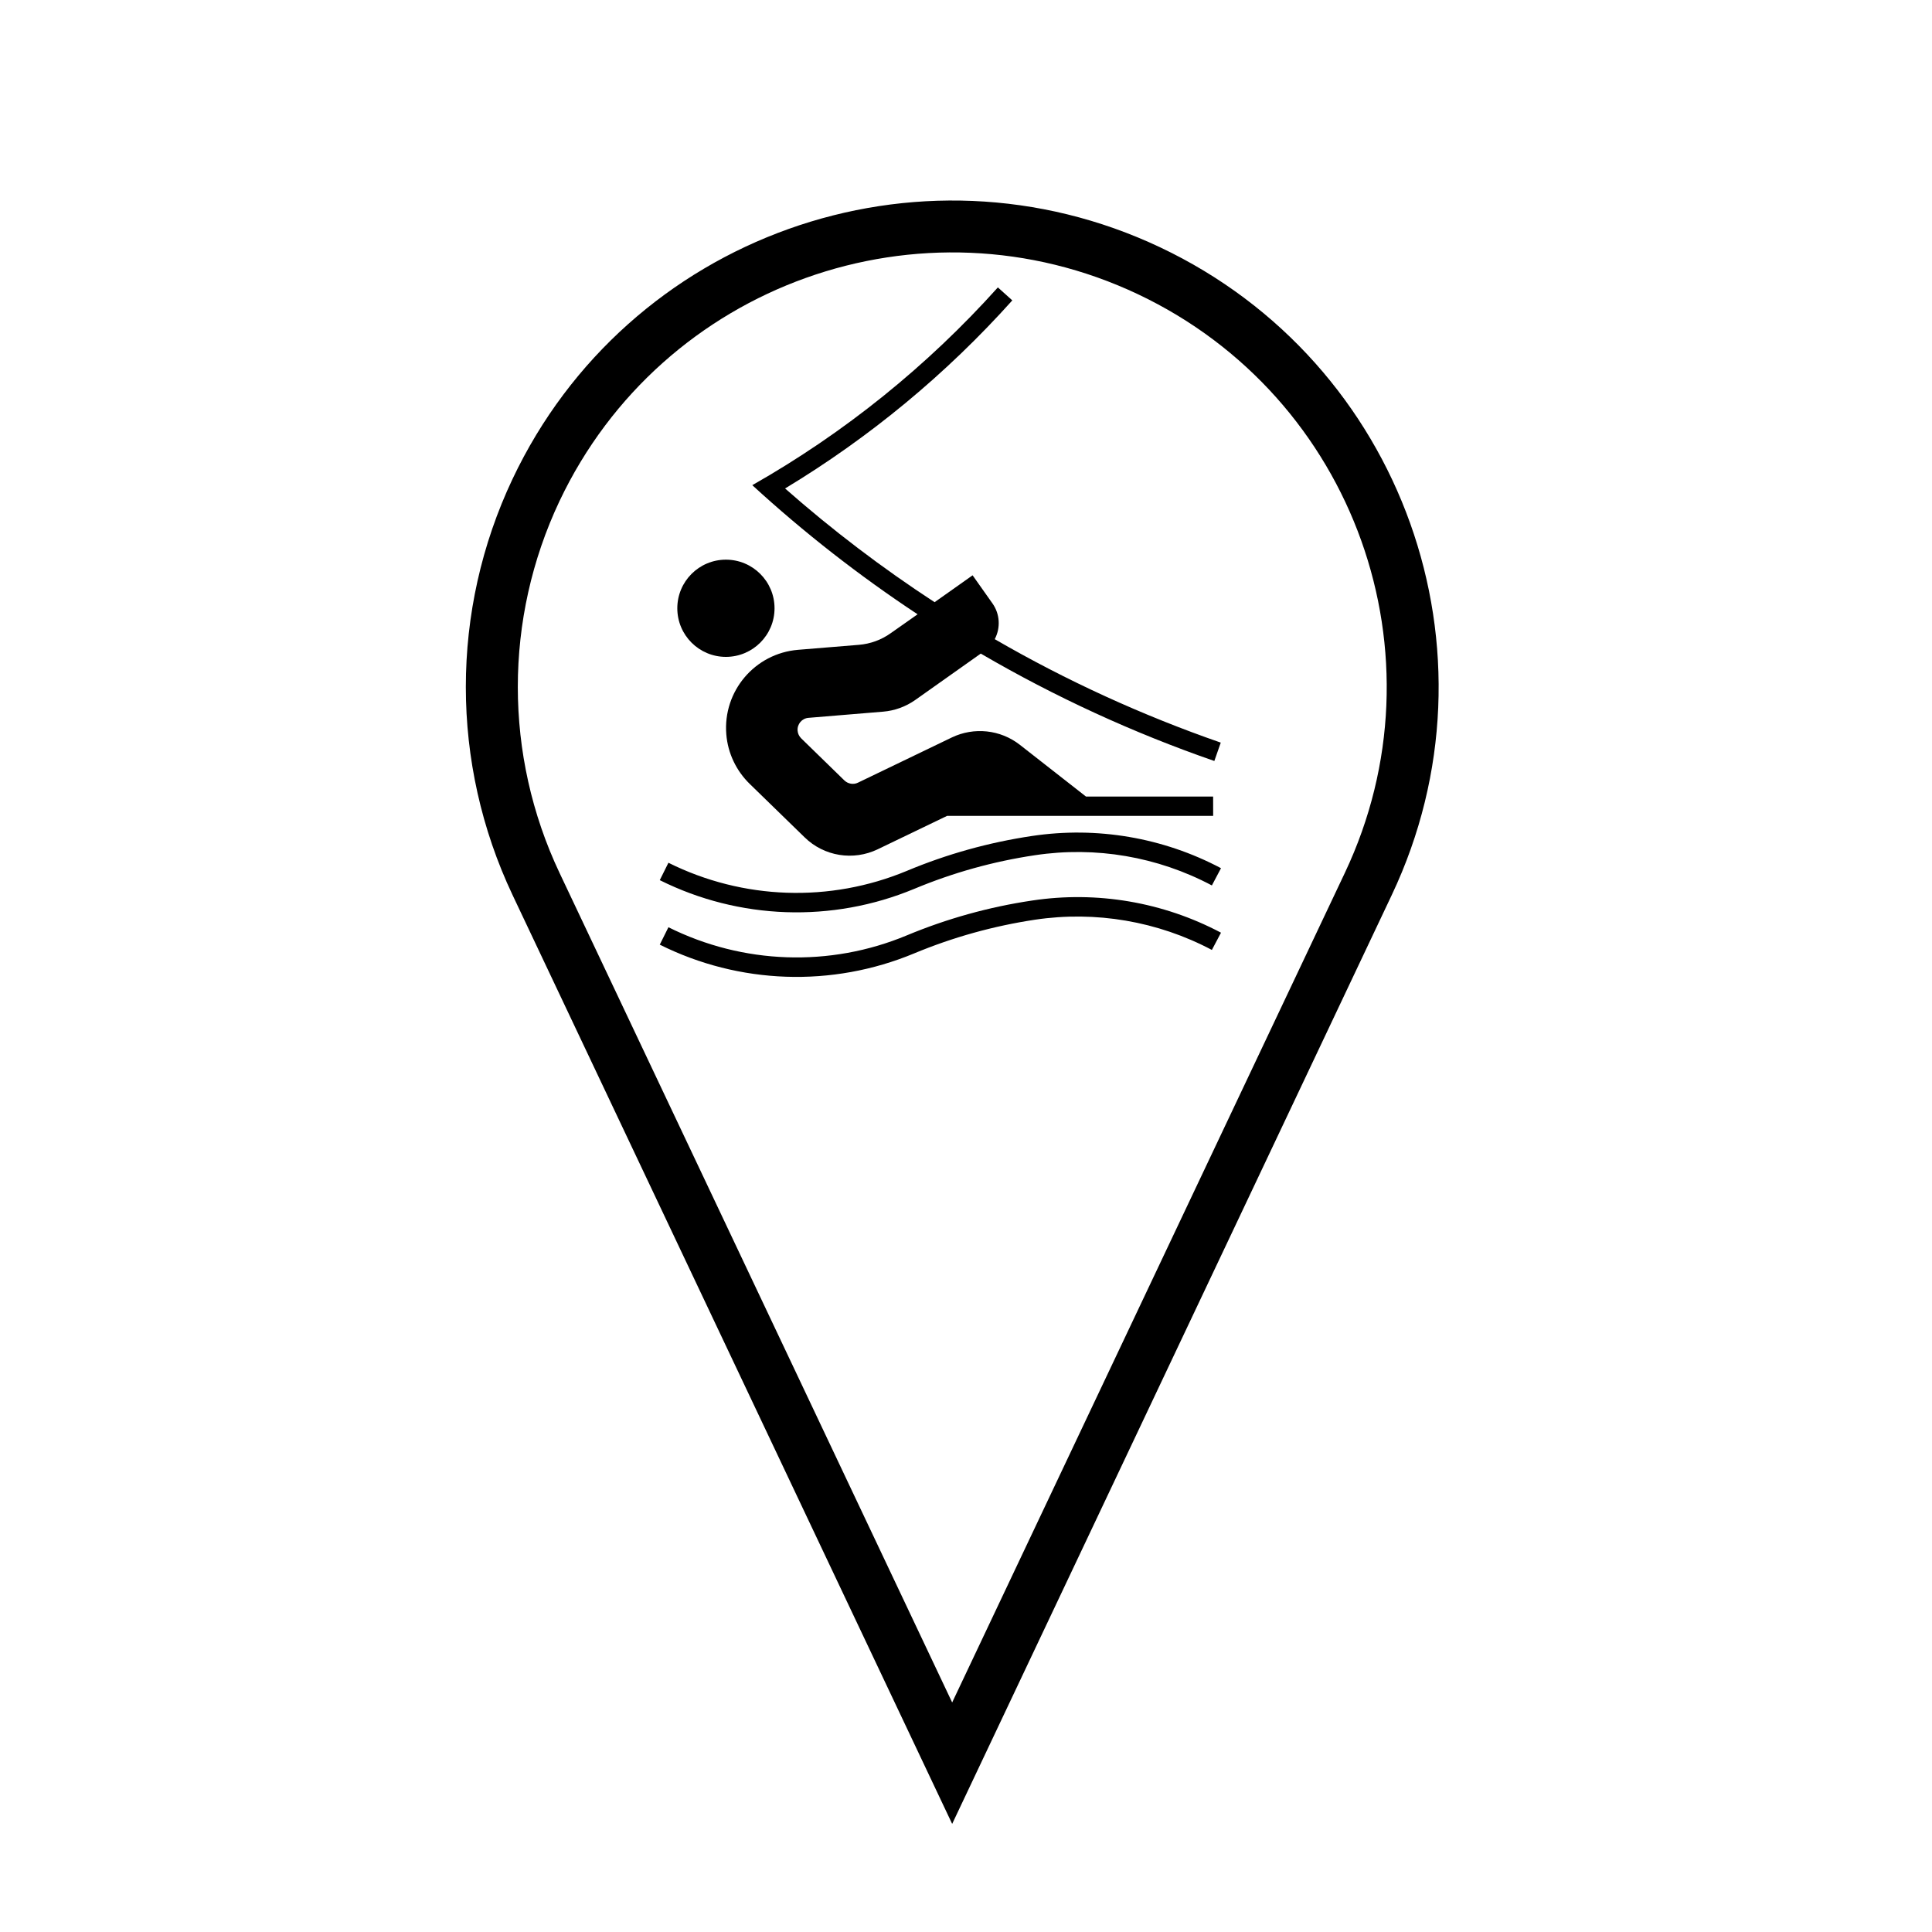
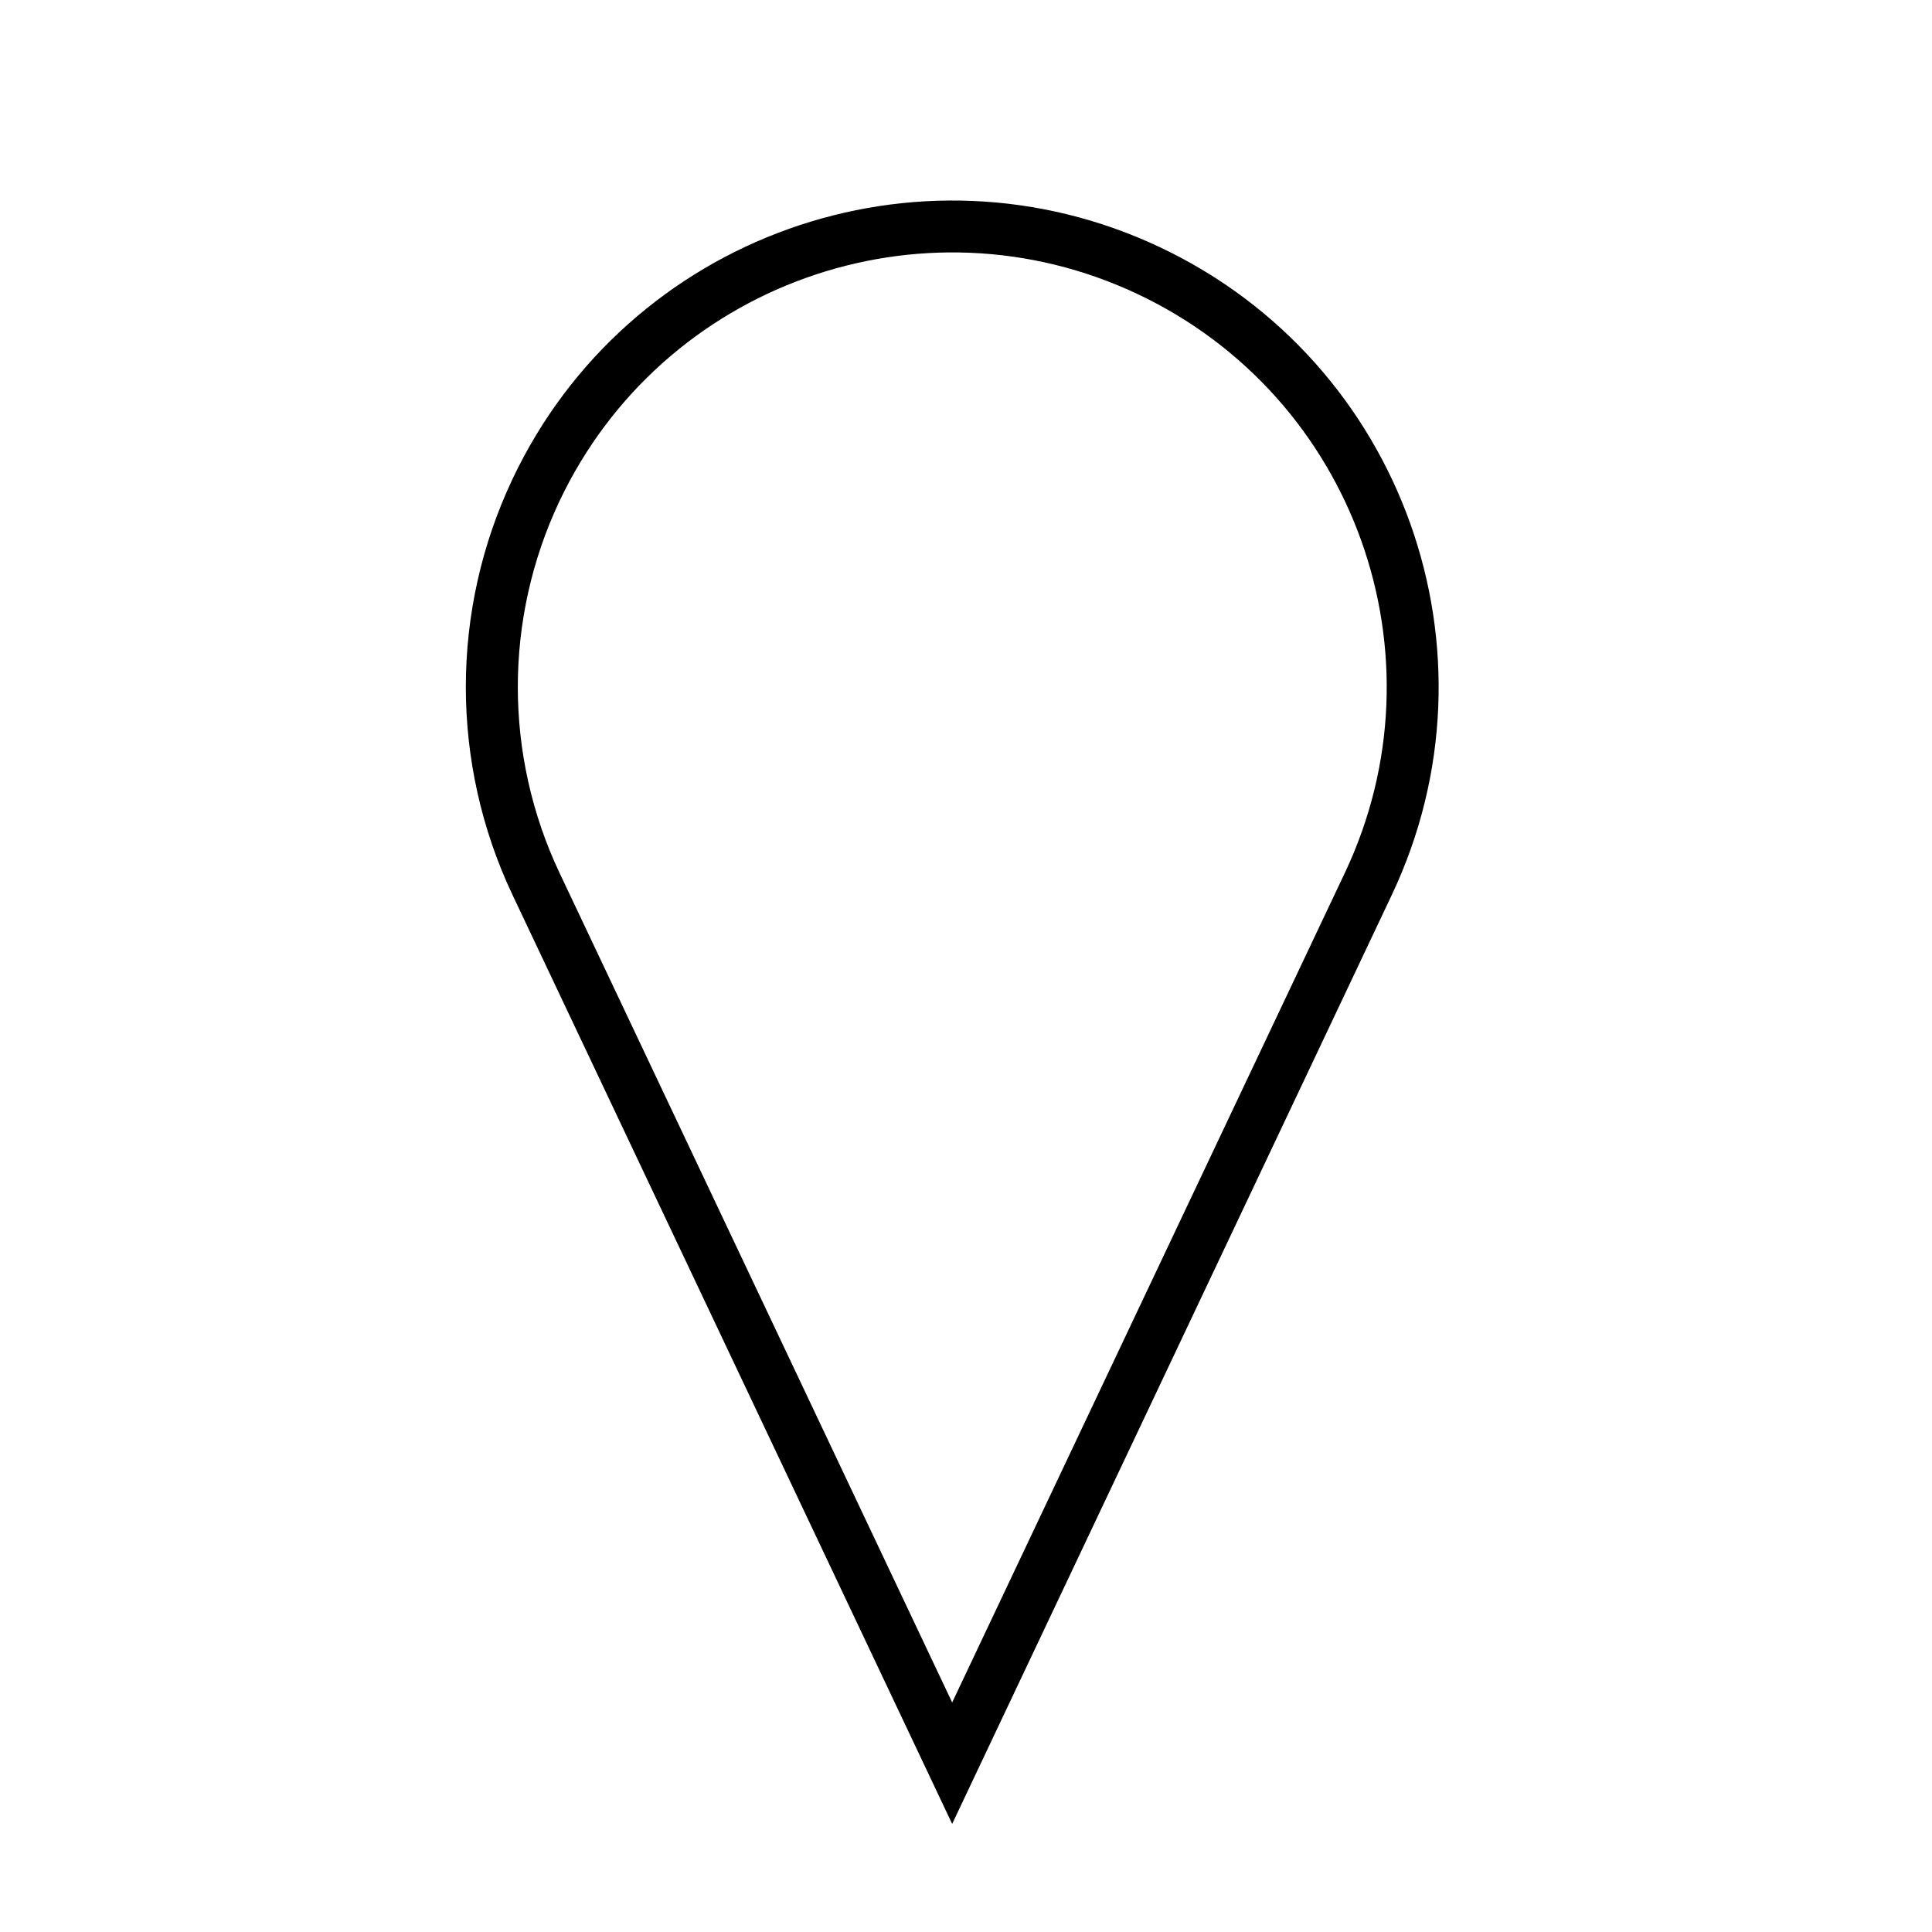
<svg xmlns="http://www.w3.org/2000/svg" fill="#000000" width="800px" height="800px" version="1.1" viewBox="144 144 512 512">
  <g>
-     <path d="m349.26 305.2c0-7.125-5.785-12.883-12.883-12.883-7.117 0-12.883 5.758-12.883 12.883 0 7.117 5.762 12.879 12.883 12.879 7.098-0.004 12.883-5.762 12.883-12.879z" />
-     <path d="m321.14 372.64-2.293 4.609c21.062 10.5 45.676 11.352 67.418 2.316 10.262-4.293 21.02-7.289 32.023-8.926 16.066-2.422 32.5 0.383 46.871 8.012l2.418-4.57c-15.34-8.121-32.895-11.113-50.055-8.543-11.438 1.703-22.59 4.805-33.242 9.27-20.352 8.457-43.391 7.668-63.141-2.168z" />
-     <path d="m321.14 389.73-2.293 4.613c21.062 10.52 45.676 11.371 67.418 2.316 10.262-4.273 21.02-7.269 32.023-8.926 16.066-2.402 32.5 0.402 46.871 8.012l2.418-4.57c-15.34-8.121-32.895-11.117-50.055-8.523-11.438 1.699-22.59 4.805-33.242 9.246-20.352 8.48-43.391 7.676-63.141-2.168z" />
-     <path d="m465.5 360.22h-70.523l-18.367 8.844c-6.484 3.125-14.242 1.875-19.383-3.168l-14.52-14.133c-3.594-3.488-5.824-8.16-6.227-13.156-0.938-11.418 7.547-21.445 19-22.398l16.113-1.32c3.059-0.25 5.992-1.316 8.48-3.102l7.098-4.992c-15.496-10.242-30.137-21.68-43.805-34.219 24.379-13.84 46.355-31.543 65.082-52.41l3.824 3.441c-17.492 19.512-37.789 36.305-60.215 49.844 12.48 10.992 25.715 21.062 39.621 30.137l2.656-1.875 7.418-5.25 5.246 7.422c2.004 2.805 2.211 6.484 0.621 9.5 19.039 11.027 39.09 20.191 59.898 27.418l-1.703 4.867c-21.512-7.457-42.234-16.984-61.895-28.461l-17.387 12.309c-2.504 1.762-5.441 2.828-8.48 3.078l-19.766 1.637c-1.77 0.125-3.059 1.676-2.91 3.422 0.066 0.766 0.402 1.465 0.957 2.019l11.453 11.16c0.957 0.91 2.41 1.168 3.598 0.574l24.883-11.984c5.871-2.805 12.844-2.062 17.98 1.934l17.551 13.734h33.695" />
    <path d="m279.84 270.91c30.441-64.336 107.29-91.793 171.63-61.359 64.355 30.457 91.82 107.29 61.363 171.63l-116.5 246.17-116.5-246.16c-16.512-34.906-16.512-75.371 0-110.27zm12.434 104.4 104.06 219.86 104.07-219.86c27.199-57.496 2.672-126.11-54.82-153.33-57.473-27.188-126.08-2.656-153.31 54.816-14.73 31.18-14.73 67.332 0 98.512z" />
  </g>
</svg>